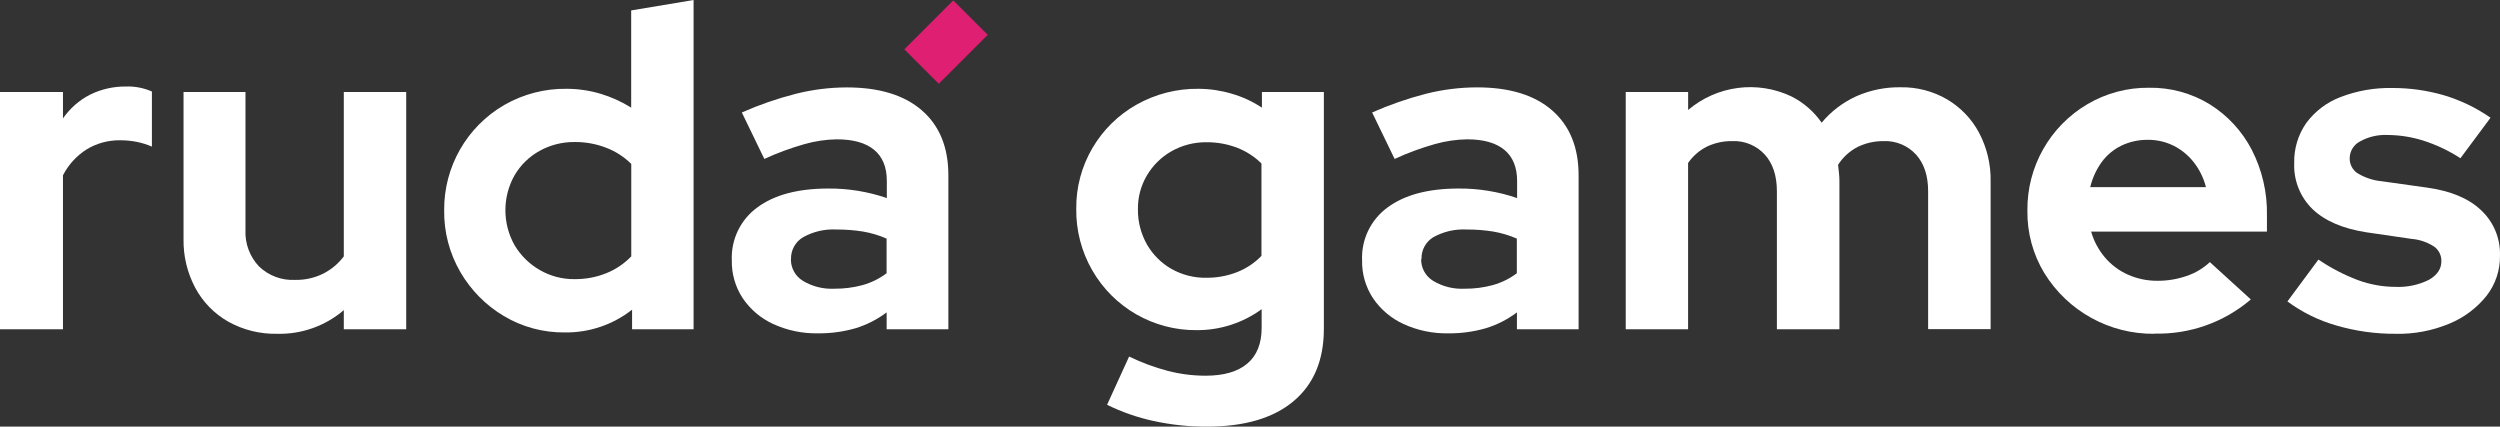
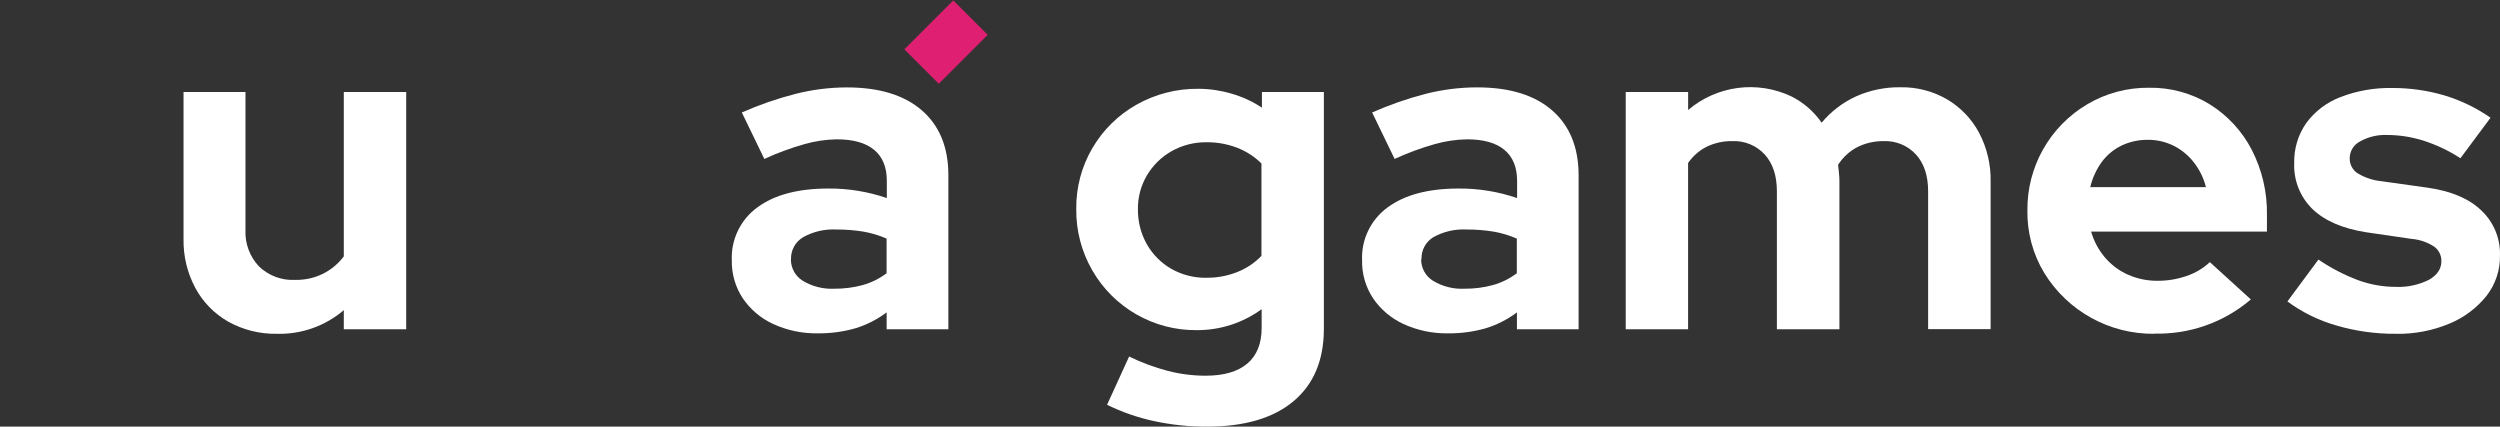
<svg xmlns="http://www.w3.org/2000/svg" id="_Слой_2" data-name="Слой 2" viewBox="0 0 3135.25 535.04">
  <rect x="0" y="0" width="3135.25" height="535.04" fill="#333333" stroke="none" />
  <defs>
    <style> .cls-1 { fill: #fff; } .cls-2 { fill: #df1f71; } </style>
  </defs>
  <g id="_Слой_1-2" data-name="Слой 1">
    <g>
-       <path class="cls-1" d="m0,412.9V115.37h78.98v33.12c8.66-12.55,20.29-22.76,33.85-29.73,14.03-6.93,29.49-10.44,45.13-10.27,11.18-.38,22.31,1.76,32.55,6.26v69.11c-6.15-2.66-12.56-4.66-19.12-5.98-6.86-1.33-13.83-1.99-20.82-1.97-14.68-.19-29.11,3.72-41.69,11.28-12.73,7.99-23.06,19.28-29.9,32.66v193.05H0Z" />
      <path class="cls-1" d="m347.24,418.6c-21.25.41-42.23-4.81-60.82-15.12-17.51-9.89-31.87-24.54-41.41-42.25-10.1-18.88-15.21-40.03-14.84-61.44V115.37h77.68v173.03c-.79,16.9,5.32,33.39,16.92,45.7,12.07,11.61,28.4,17.73,45.13,16.92,12.23.28,24.34-2.39,35.32-7.79,10.21-5.14,19.09-12.58,25.95-21.72V115.37h78.25v297.53h-78.25v-23.98c-23.33,19.97-53.25,30.55-83.95,29.67Z" />
-       <path class="cls-1" d="m708.18,416.91c-26.85.28-53.26-6.84-76.33-20.59-22.56-13.43-41.32-32.4-54.5-55.12-13.66-23.46-20.68-50.2-20.31-77.35-.51-54.45,28.3-104.96,75.43-132.24,23.78-13.64,50.78-20.64,78.19-20.25,14.35.02,28.62,2.11,42.37,6.21,13.57,4.04,26.54,9.91,38.53,17.43V13.09L869.81,0v412.9h-77.12v-24.54c-24.07,18.92-53.9,29-84.51,28.55Zm12.58-66.85c13.52.14,26.94-2.37,39.49-7.39,11.86-4.74,22.57-11.95,31.42-21.16v-115.93c-8.97-8.9-19.72-15.82-31.54-20.31-12.59-4.87-25.99-7.3-39.49-7.16-15.49-.17-30.76,3.72-44.29,11.28-12.92,7.24-23.67,17.79-31.14,30.58-15.31,27.35-15.18,60.72.34,87.95,7.69,12.75,18.5,23.34,31.42,30.75,13.3,7.68,28.42,11.61,43.78,11.4Z" />
      <path class="cls-1" d="m1025.74,418.04c-19.31.35-38.46-3.64-56.02-11.68-15.46-7.08-28.69-18.26-38.25-32.33-9.26-14.05-14.04-30.57-13.71-47.39-1.17-26.13,10.84-51.11,31.99-66.51,21.32-15.8,51.02-23.69,89.08-23.69,24.95-.18,49.74,3.86,73.34,11.96v-21.66c0-16.92-5.3-30.07-15.97-38.87s-26.29-13.14-46.82-13.14c-13.73.23-27.36,2.26-40.56,6.04-17.22,4.86-34.02,11.06-50.27,18.56l-28.21-58.28c21.88-9.66,44.53-17.49,67.7-23.41,20.9-5.27,42.36-7.96,63.92-8.01,40.73,0,72.16,9.63,94.27,28.88,22.11,19.26,33.15,46.37,33.12,81.35v193.05h-77.4v-21.16c-11.87,8.96-25.25,15.74-39.49,20.03-15.19,4.32-30.92,6.43-46.71,6.26Zm-33.85-93.09c-.2,11.03,5.44,21.35,14.84,27.14,11.88,7.18,25.63,10.66,39.49,9.99,12.06.11,24.07-1.42,35.71-4.57,10.82-3.05,20.98-8.08,29.96-14.84v-43.44c-9.49-4.16-19.46-7.13-29.67-8.86-10.95-1.74-22.03-2.59-33.12-2.54-14.63-.82-29.19,2.54-41.97,9.7-9.65,5.71-15.43,16.21-15.12,27.42h-.11Z" />
      <path class="cls-1" d="m1513.45,535.04c-22.48.08-44.89-2.3-66.85-7.11-20.17-4.36-39.72-11.18-58.22-20.31l27.64-60.48c15.55,7.56,31.8,13.59,48.52,18,15.48,4,31.4,6.02,47.39,6.04,22.83,0,40.26-5.06,52.3-15.18,11.96-10.1,18-25.05,18-44.85v-23.41c-23.7,17.32-52.34,26.53-81.69,26.29-53.95.42-103.94-28.28-130.77-75.09-13.45-23.35-20.37-49.89-20.03-76.84-.34-26.88,6.68-53.33,20.31-76.5,13.27-22.63,32.28-41.36,55.12-54.27,23.85-13.48,50.86-20.37,78.25-19.97,14.05.09,28.01,2.18,41.47,6.21,13.38,3.86,26.08,9.74,37.69,17.43v-19.63h77.68v296.97c0,39.23-12.67,69.48-38.02,90.77-25.35,21.29-61.61,31.93-108.77,31.93Zm-.56-186.73c13.28.16,26.46-2.28,38.81-7.16,11.43-4.51,21.76-11.41,30.29-20.25v-115.88c-8.72-8.62-19.13-15.35-30.58-19.75-12.21-4.66-25.18-6.99-38.25-6.88-15.41-.19-30.59,3.7-44,11.28-12.73,7.24-23.35,17.68-30.8,30.29-7.62,12.87-11.52,27.59-11.28,42.54-.19,15.41,3.7,30.59,11.28,44,7.34,12.85,18,23.49,30.86,30.8,13.32,7.5,28.39,11.31,43.67,11.06v-.06Z" />
      <path class="cls-1" d="m1816.12,418.04c-19.29.35-38.42-3.64-55.96-11.68-15.46-7.08-28.69-18.26-38.25-32.33-9.26-14.05-14.04-30.57-13.71-47.39-1.17-26.13,10.84-51.11,31.99-66.51,21.32-15.8,51.02-23.69,89.08-23.69,24.95-.18,49.74,3.86,73.34,11.96v-21.66c0-16.92-5.36-30.07-16.02-38.87-10.66-8.8-26.23-13.14-46.82-13.14-13.73.24-27.36,2.26-40.56,6.04-17.2,4.85-33.99,11.06-50.21,18.56l-28.21-58.28c21.85-9.66,44.45-17.51,67.59-23.47,20.92-5.27,42.4-7.96,63.97-8.01,40.73,0,72.14,9.63,94.21,28.88,22.08,19.26,33.13,46.37,33.17,81.35v193.11h-77.35v-21.16c-11.87,8.97-25.24,15.75-39.49,20.03-15.21,4.33-30.96,6.44-46.77,6.26Zm-33.85-93.09c-.2,11.03,5.44,21.35,14.84,27.14,11.87,7.2,25.62,10.68,39.49,9.99,12.04.12,24.03-1.42,35.65-4.57,10.84-3.03,21.02-8.06,30.01-14.84v-43.44c-9.51-4.16-19.49-7.14-29.73-8.86-10.95-1.74-22.03-2.59-33.12-2.54-14.63-.81-29.18,2.56-41.97,9.7-9.5,5.81-15.13,16.29-14.72,27.42h-.45Z" />
      <path class="cls-1" d="m2038.84,412.9V115.37h78.25v22.57c36.14-30.72,86.95-37.35,129.75-16.92,15.09,7.65,28.04,18.93,37.69,32.83,11.81-14.16,26.66-25.48,43.44-33.12,17.44-7.71,36.34-11.56,55.4-11.28,20.52-.4,40.76,4.85,58.5,15.18,16.9,9.97,30.73,24.39,40,41.69,10,18.89,15.01,40.01,14.56,61.38v185.04h-78.36v-172.86c0-19.46-5.02-34.75-15.12-45.98-10.43-11.42-25.39-17.61-40.84-16.92-11.13-.11-22.13,2.34-32.16,7.16-10.14,5.17-18.71,12.96-24.82,22.57.34,3.44.73,6.88,1.13,10.27.4,3.62.58,7.25.56,10.89v185.04h-78.42v-173.03c0-19.46-5.02-34.75-15.12-45.98-10.43-11.42-25.39-17.61-40.84-16.92-10.95-.19-21.8,2.15-31.71,6.83-9.51,4.75-17.66,11.84-23.69,20.59v208.51h-78.19Z" />
      <path class="cls-1" d="m2701.95,418.6c-56.27.67-108.75-28.27-138.22-76.22-14.24-23.55-21.57-50.62-21.16-78.14-.69-54.85,28.08-105.86,75.37-133.65,23.36-13.74,50.02-20.84,77.12-20.54,26.89-.47,53.35,6.75,76.27,20.82,22.27,13.91,40.4,33.52,52.52,56.81,13.08,25.39,19.65,53.64,19.12,82.2v20.59h-220.47c3.33,11.72,9.1,22.6,16.92,31.93,7.9,9.45,17.86,16.98,29.11,22,11.68,5.19,24.34,7.83,37.12,7.73,12.44.08,24.8-1.96,36.56-6.04,10.87-3.61,20.82-9.54,29.17-17.38l51.39,46.82c-33.67,28.76-76.8,44.02-121.07,42.82l.23.23Zm-80.56-183.91h145.1c-2.84-11.3-8.01-21.89-15.18-31.08-6.81-8.76-15.48-15.89-25.39-20.87-9.94-4.92-20.9-7.45-31.99-7.39-11.43-.17-22.76,2.26-33.12,7.11-9.84,4.72-18.38,11.76-24.88,20.54-6.9,9.5-11.84,20.28-14.56,31.71Z" />
      <path class="cls-1" d="m3004.62,418.6c-25.41.19-50.71-3.37-75.09-10.55-21.92-6.3-42.53-16.46-60.87-30.01l38.87-52.52c15.4,10.5,31.99,19.14,49.42,25.73,15.09,5.56,31.03,8.45,47.11,8.52,14.51.66,28.95-2.37,41.97-8.8,10.42-5.94,15.65-13.65,15.68-23.13.28-7.24-3.04-14.14-8.86-18.45-8.44-5.55-18.14-8.9-28.21-9.76l-57.21-8.35c-29.34-4.59-51.71-14.22-67.13-28.88-15.62-15.13-24.04-36.21-23.13-57.94-.44-17.95,4.88-35.56,15.18-50.27,10.94-14.77,25.9-26.07,43.1-32.55,20.76-7.95,42.88-11.78,65.1-11.28,21.74-.04,43.38,3.02,64.26,9.08,20.9,6.22,40.67,15.74,58.56,28.21l-37.74,50.77c-14.64-9.5-30.48-17-47.11-22.28-14.51-4.5-29.6-6.82-44.79-6.88-11.8-.49-23.52,2.28-33.85,8.01-7.99,4.04-13.06,12.2-13.14,21.16-.15,7.37,3.38,14.33,9.42,18.56,9.36,5.77,19.92,9.3,30.86,10.32l57.09,8.01c29.71,4.17,52.28,13.69,67.7,28.55,15.5,14.6,24.02,35.13,23.41,56.42.36,18.37-5.61,36.3-16.92,50.77-12.32,15.35-28.34,27.33-46.54,34.81-21.25,8.87-44.11,13.21-67.13,12.75Z" />
      <rect class="cls-2" x="1143.02" y="22.23" width="86.79" height="61.1" transform="translate(310.18 854.38) rotate(-45)" />
    </g>
  </g>
</svg>